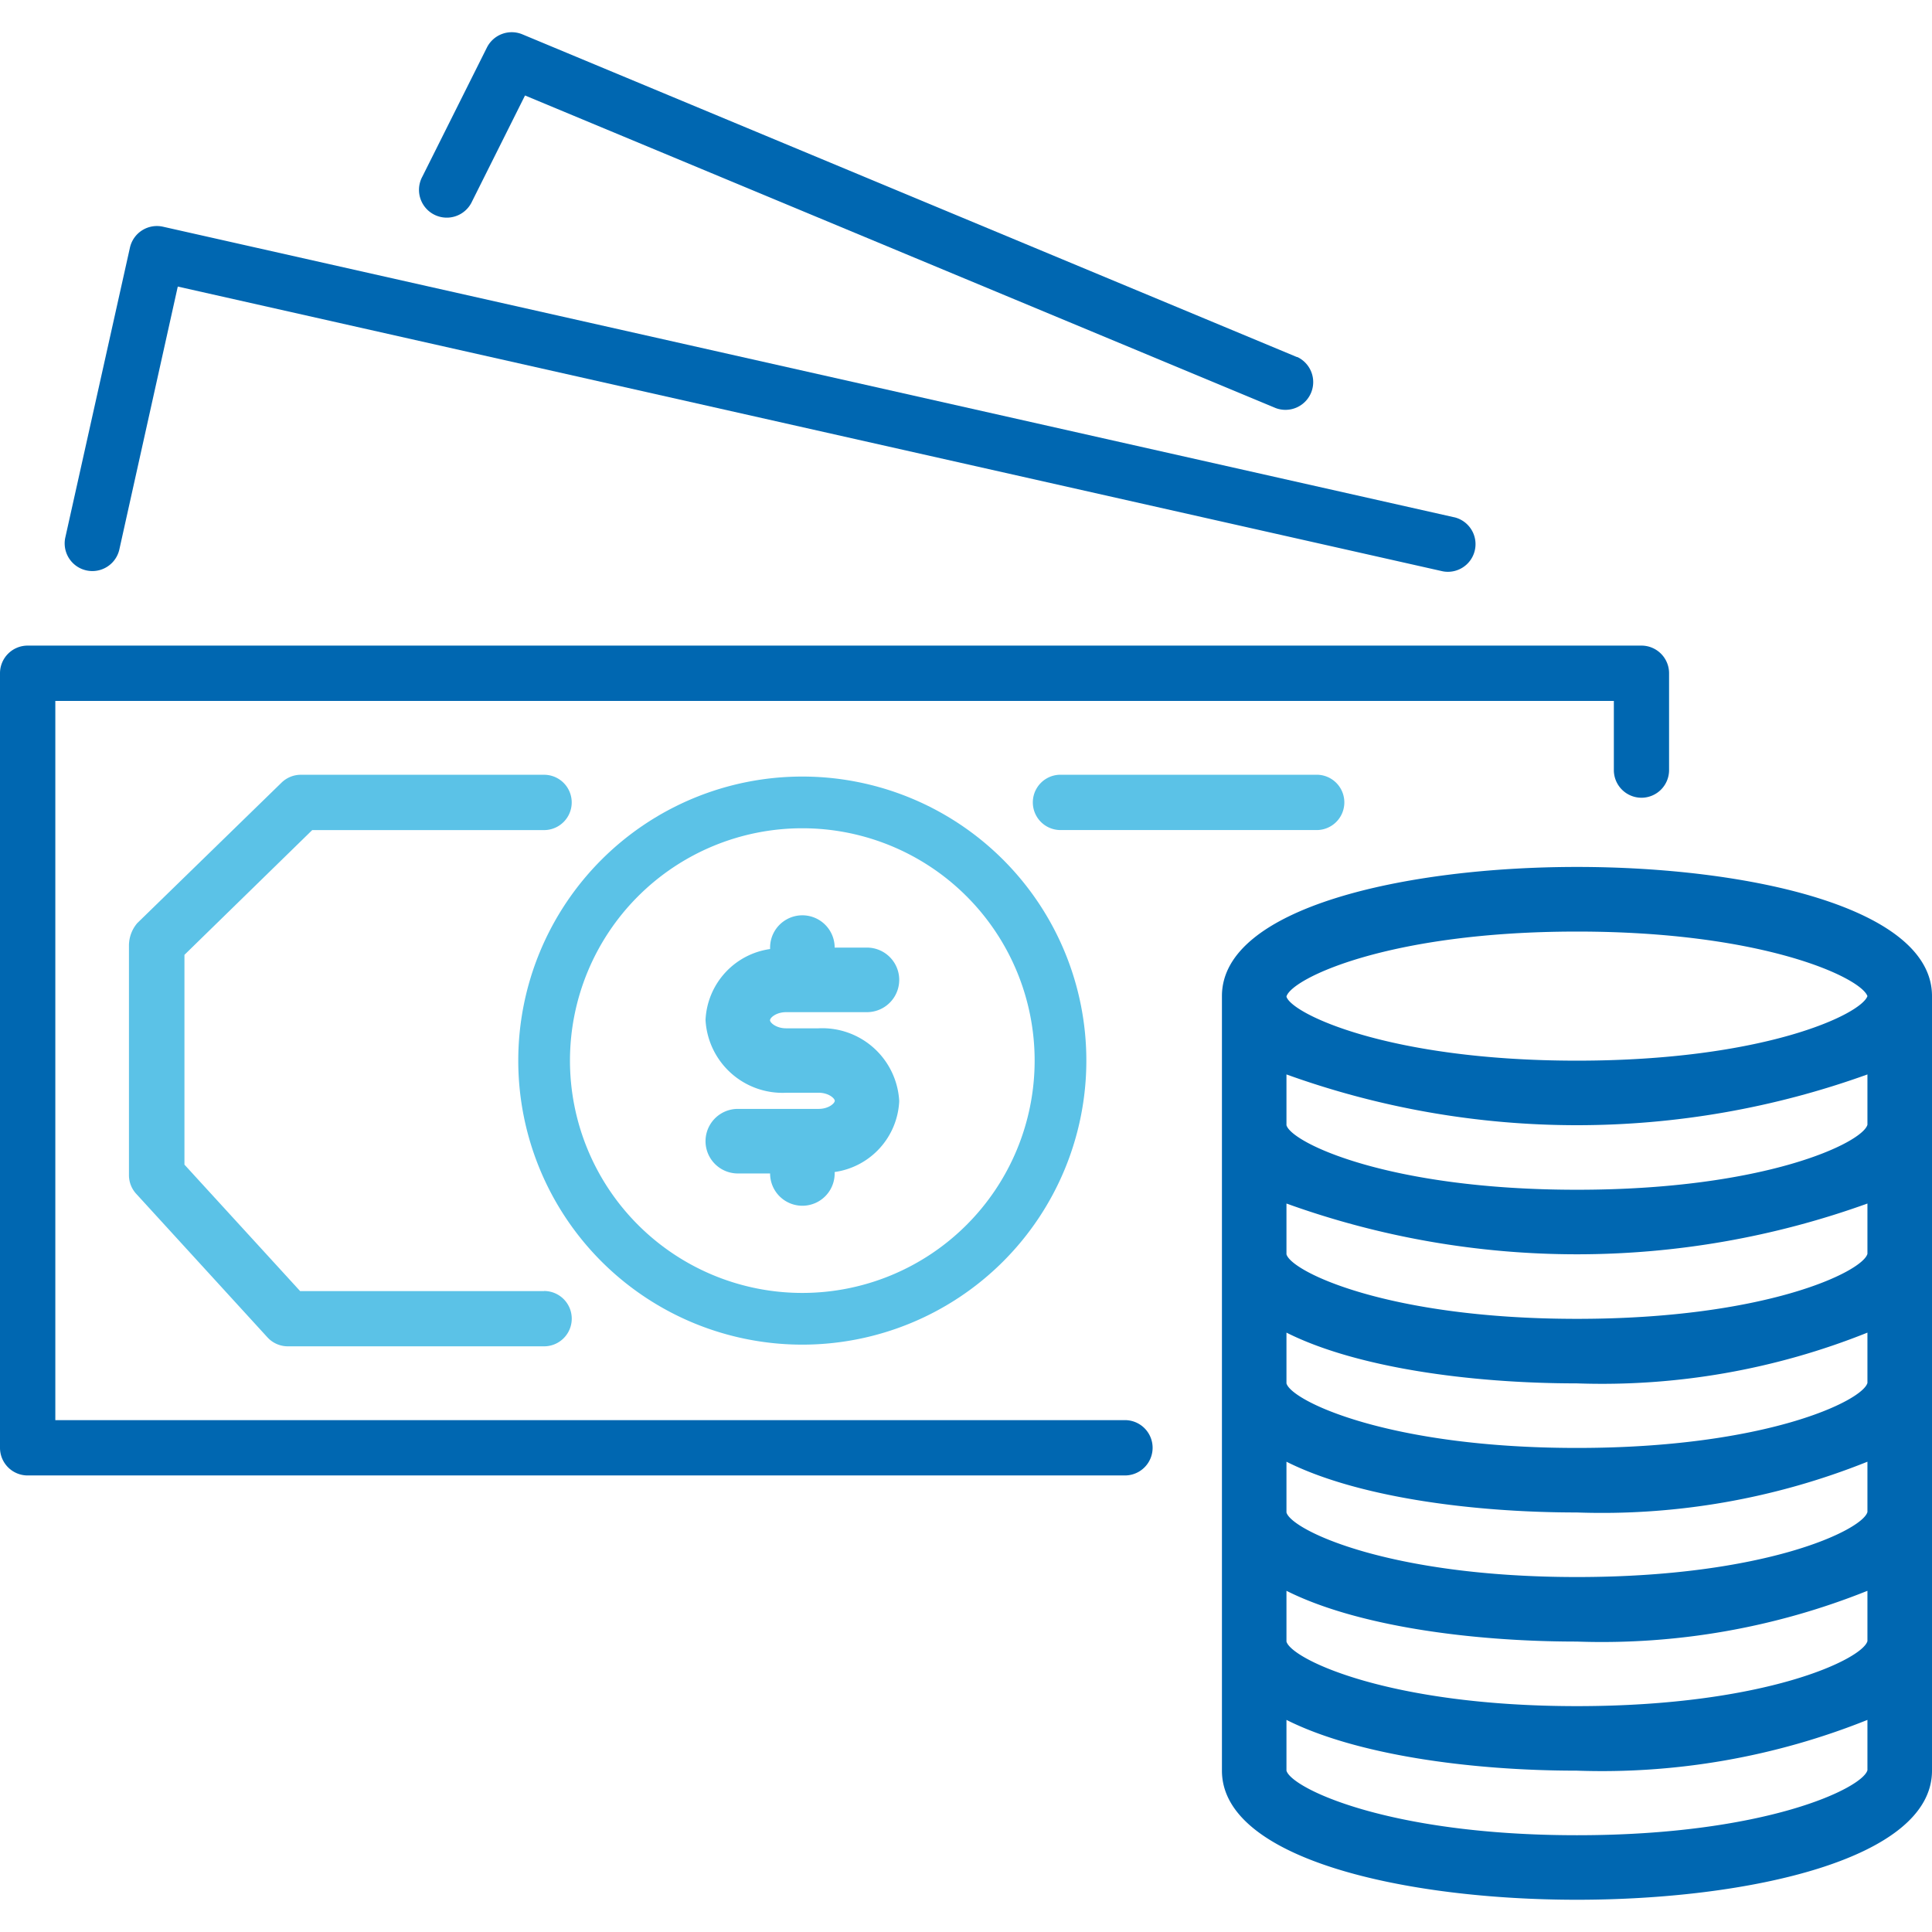
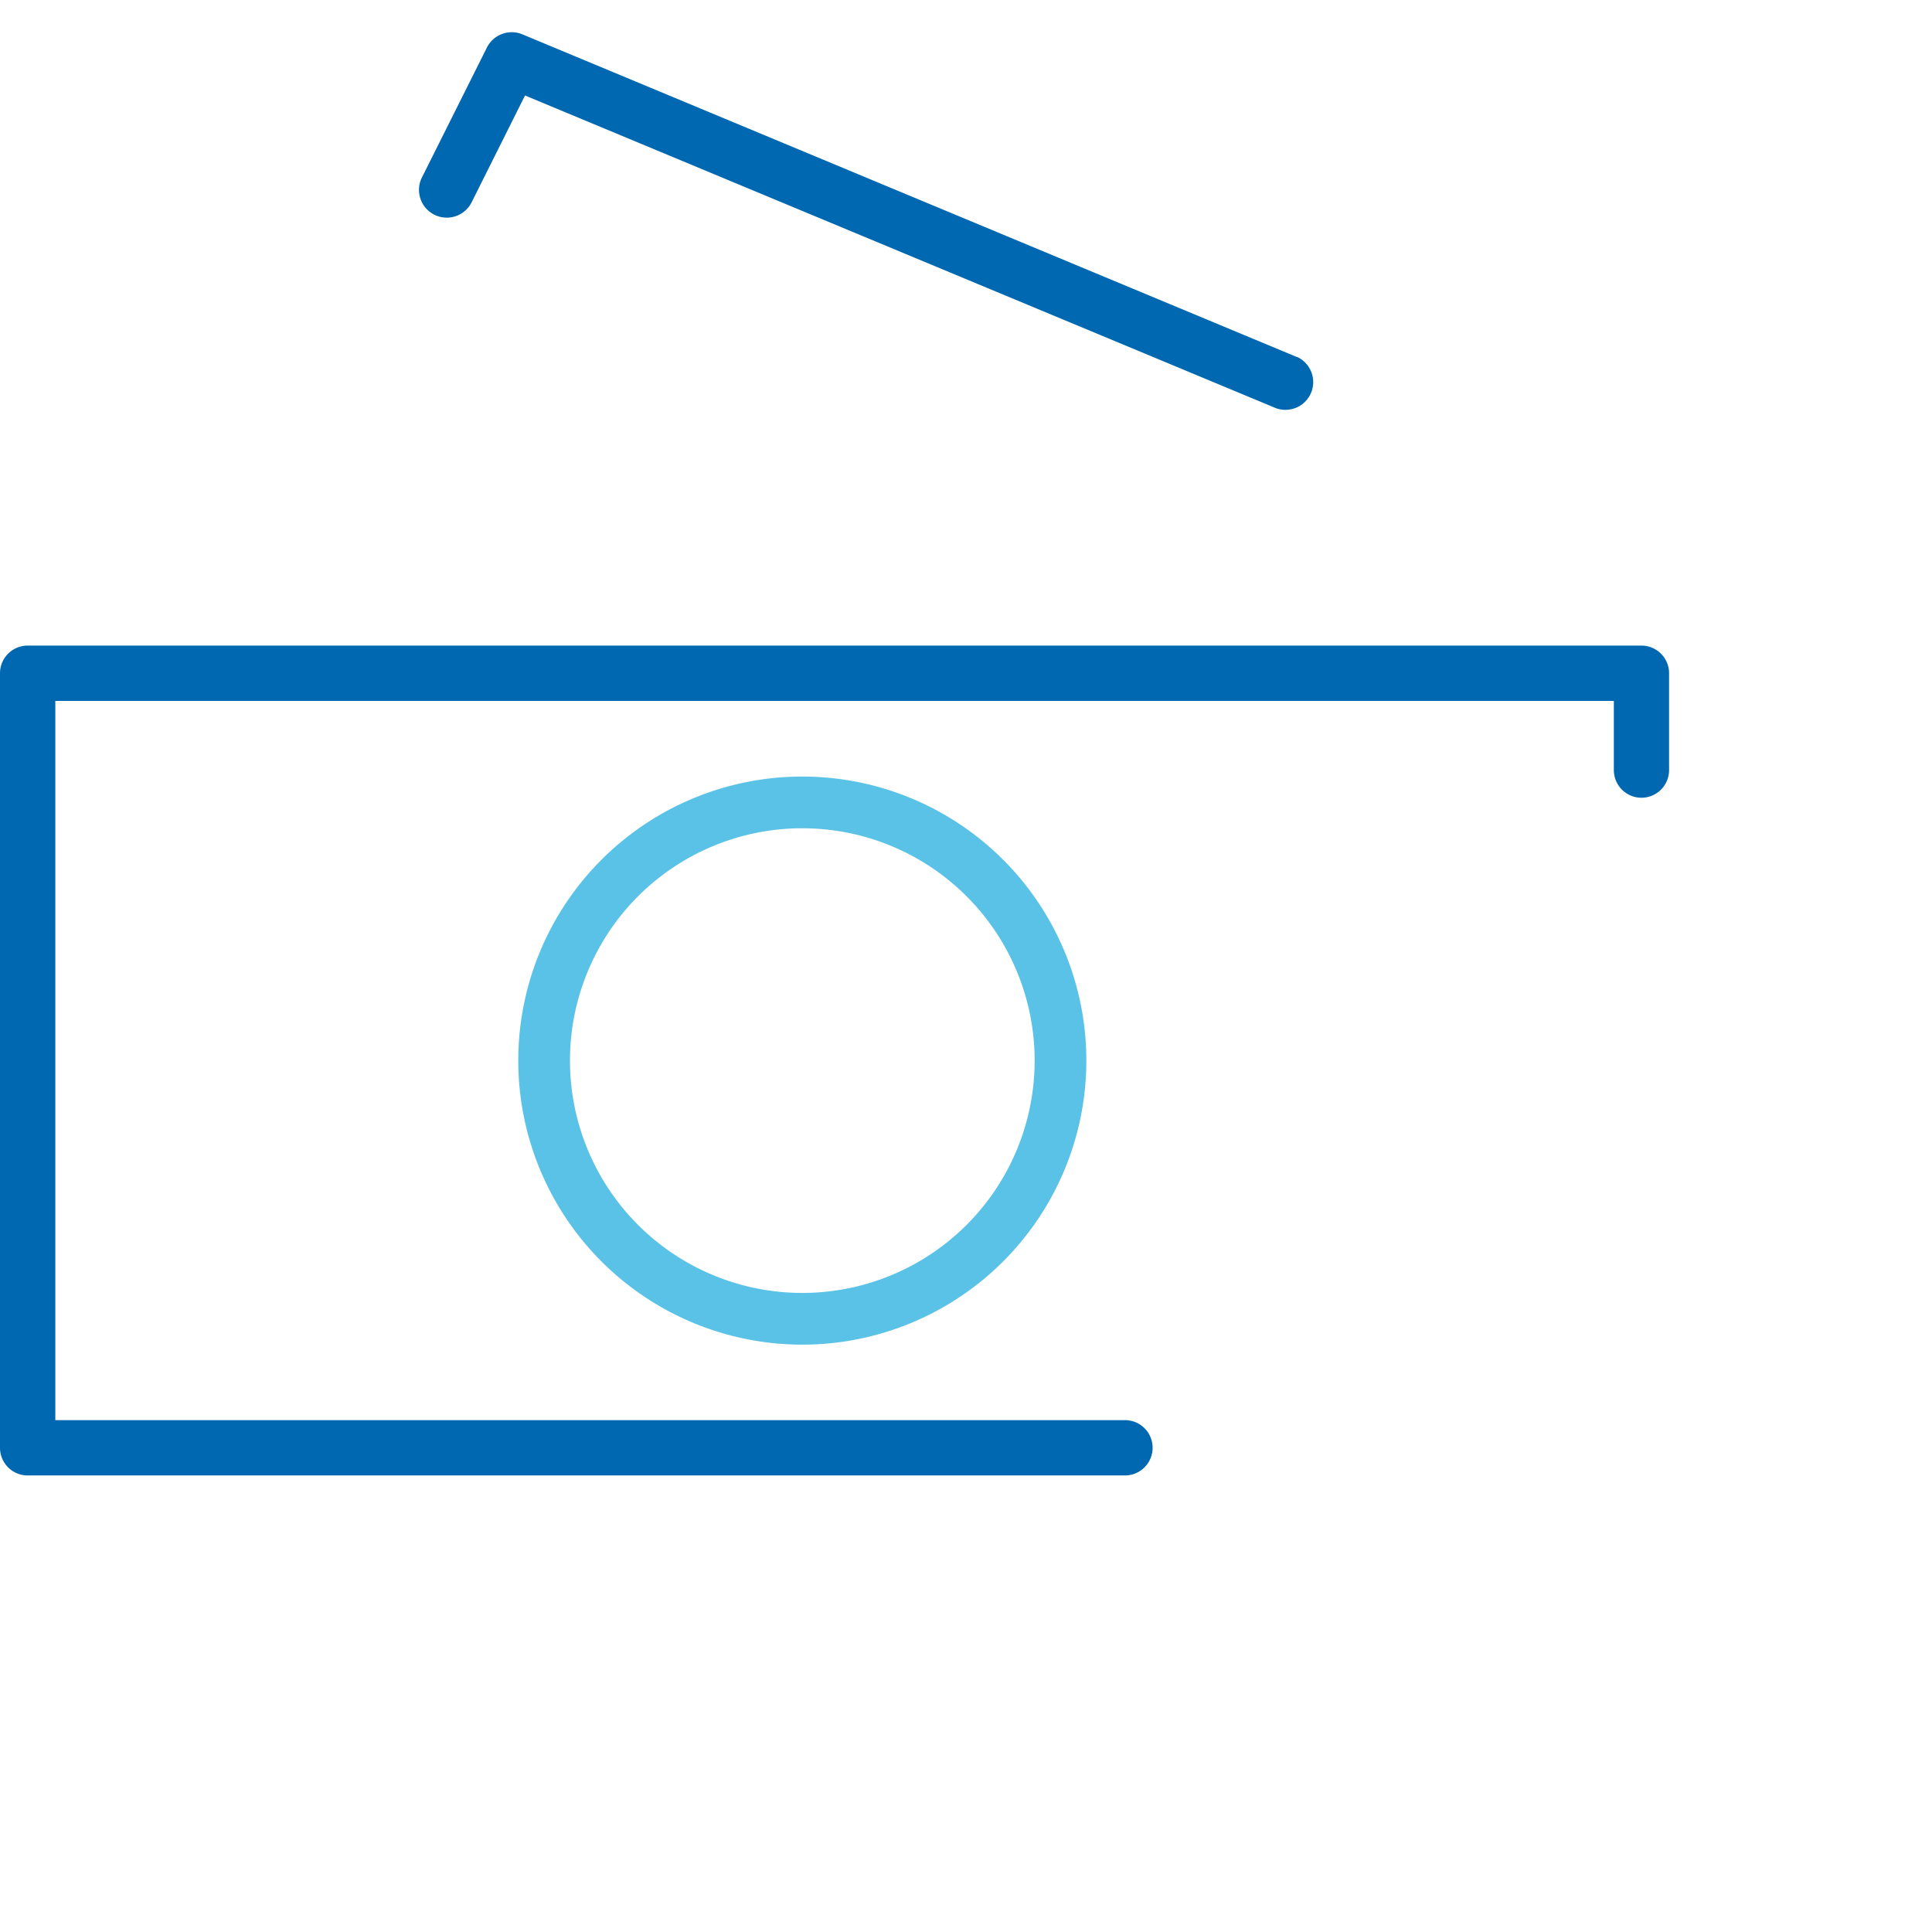
<svg xmlns="http://www.w3.org/2000/svg" width="55" height="55">
  <defs>
    <clipPath id="a">
      <path d="M0 0h55v55H0z" />
    </clipPath>
  </defs>
  <g data-name="Artboard – 6" clip-path="url(#a)">
    <g data-name="Group 75720">
      <g data-name="Group 75719">
        <path data-name="Path 56916" d="M46.732 18.379H.787a.787.787 0 0 0-.787.783v22.054a.787.787 0 0 0 .785.787h31.24a.787.787 0 0 0 0-1.575H1.575V19.954h44.368v1.969a.787.787 0 0 0 .785.787.787.787 0 0 0 .787-.785v-2.763a.787.787 0 0 0-.783-.783Z" fill="#0067b1" />
      </g>
    </g>
    <g data-name="Group 75722">
      <g data-name="Group 75721">
-         <path data-name="Path 56917" d="M41.39 14.724 4.64 6.454a.787.787 0 0 0-.942.6l-1.842 8.262a.788.788 0 0 0 1.538.342l1.667-7.5 35.984 8.1a.743.743 0 0 0 .173.02.787.787 0 0 0 .172-1.555Z" fill="#0067b1" />
-       </g>
+         </g>
    </g>
    <g data-name="Group 75724">
      <g data-name="Group 75723">
        <path data-name="Path 56918" d="M36.927 10.167 14.872.978a.79.79 0 0 0-1.011.376l-1.838 3.675a.791.791 0 0 0 1.392.752q.013-.023.023-.046l1.508-3.017 21.373 8.9a.79.79 0 0 0 .608-1.457Z" fill="#0067b1" />
      </g>
    </g>
    <g data-name="Group 75726">
      <g data-name="Group 75725">
-         <path data-name="Path 56919" d="M37.483 22.055H30.19a.787.787 0 1 0 0 1.575h7.293a.787.787 0 1 0 0-1.575Z" fill="#5bc2e7" />
-       </g>
+         </g>
    </g>
    <g data-name="Group 75728">
      <g data-name="Group 75727">
        <path data-name="Path 56920" d="M22.84 22.107a8.086 8.086 0 1 0 8.086 8.086 8.086 8.086 0 0 0-8.086-8.086Zm0 14.7a6.614 6.614 0 1 1 6.614-6.614 6.614 6.614 0 0 1-6.614 6.614Z" fill="#5bc2e7" />
      </g>
    </g>
    <g data-name="Group 75730">
      <g data-name="Group 75729">
-         <path data-name="Path 56921" d="M44.893 24.68c-4.87 0-10.107 1.15-10.107 3.675v22.052c0 2.525 5.238 3.675 10.107 3.675S55 52.932 55 50.407V28.355c0-2.525-5.238-3.675-10.107-3.675Zm8.269 25.714c-.139.51-2.894 1.851-8.269 1.851s-8.131-1.342-8.27-1.838v-1.445c1.956.985 5.185 1.445 8.27 1.445a20.313 20.313 0 0 0 8.269-1.445Zm0-3.675c-.139.51-2.894 1.851-8.269 1.851s-8.131-1.342-8.27-1.838v-1.445c1.956.985 5.185 1.445 8.27 1.445a20.313 20.313 0 0 0 8.269-1.445Zm0-3.675c-.139.51-2.894 1.851-8.269 1.851s-8.131-1.342-8.27-1.838v-1.445c1.956.985 5.185 1.445 8.27 1.445a20.313 20.313 0 0 0 8.269-1.445Zm0-3.675c-.139.51-2.894 1.851-8.269 1.851s-8.131-1.342-8.27-1.838v-1.445c1.956.985 5.185 1.445 8.27 1.445a20.313 20.313 0 0 0 8.269-1.445Zm0-3.675c-.139.51-2.894 1.851-8.269 1.851s-8.131-1.342-8.27-1.838v-1.445a24.385 24.385 0 0 0 16.539 0Zm0-3.675c-.139.51-2.894 1.851-8.269 1.851s-8.131-1.342-8.27-1.838v-1.445a24.385 24.385 0 0 0 16.539 0Zm-8.269-1.824c-5.367 0-8.122-1.338-8.27-1.821v-.006c.148-.512 2.9-1.848 8.27-1.848 5.329 0 8.086 1.318 8.269 1.838-.184.519-2.94 1.837-8.269 1.837Z" fill="#0067b1" />
-       </g>
+         </g>
    </g>
    <g data-name="Group 75732">
      <g data-name="Group 75731">
-         <path data-name="Path 56922" d="M15.489 36.755H8.544l-3.293-3.6v-5.973l3.637-3.551h6.6a.787.787 0 1 0 0-1.575H8.567a.788.788 0 0 0-.551.223l-4.108 4a.987.987 0 0 0-.237.643v6.535a.788.788 0 0 0 .209.531l3.733 4.083a.787.787 0 0 0 .581.256h7.295a.787.787 0 1 0 0-1.575Z" fill="#5bc2e7" />
-       </g>
+         </g>
    </g>
    <g data-name="Group 75734">
      <g data-name="Group 75733">
-         <path data-name="Path 56923" d="M23.299 29.274h-.919c-.285 0-.459-.16-.459-.23s.173-.23.459-.23h2.3a.919.919 0 1 0 0-1.838h-.919a.919.919 0 0 0-1.838 0v.041a2.139 2.139 0 0 0-1.838 2.019 2.194 2.194 0 0 0 2.3 2.072h.919c.285 0 .46.16.46.23s-.173.23-.46.23h-2.3a.919.919 0 1 0 0 1.838h.919a.919.919 0 0 0 1.838 0v-.041a2.139 2.139 0 0 0 1.838-2.019 2.194 2.194 0 0 0-2.3-2.072Z" fill="#5bc2e7" />
-       </g>
+         </g>
    </g>
  </g>
</svg>